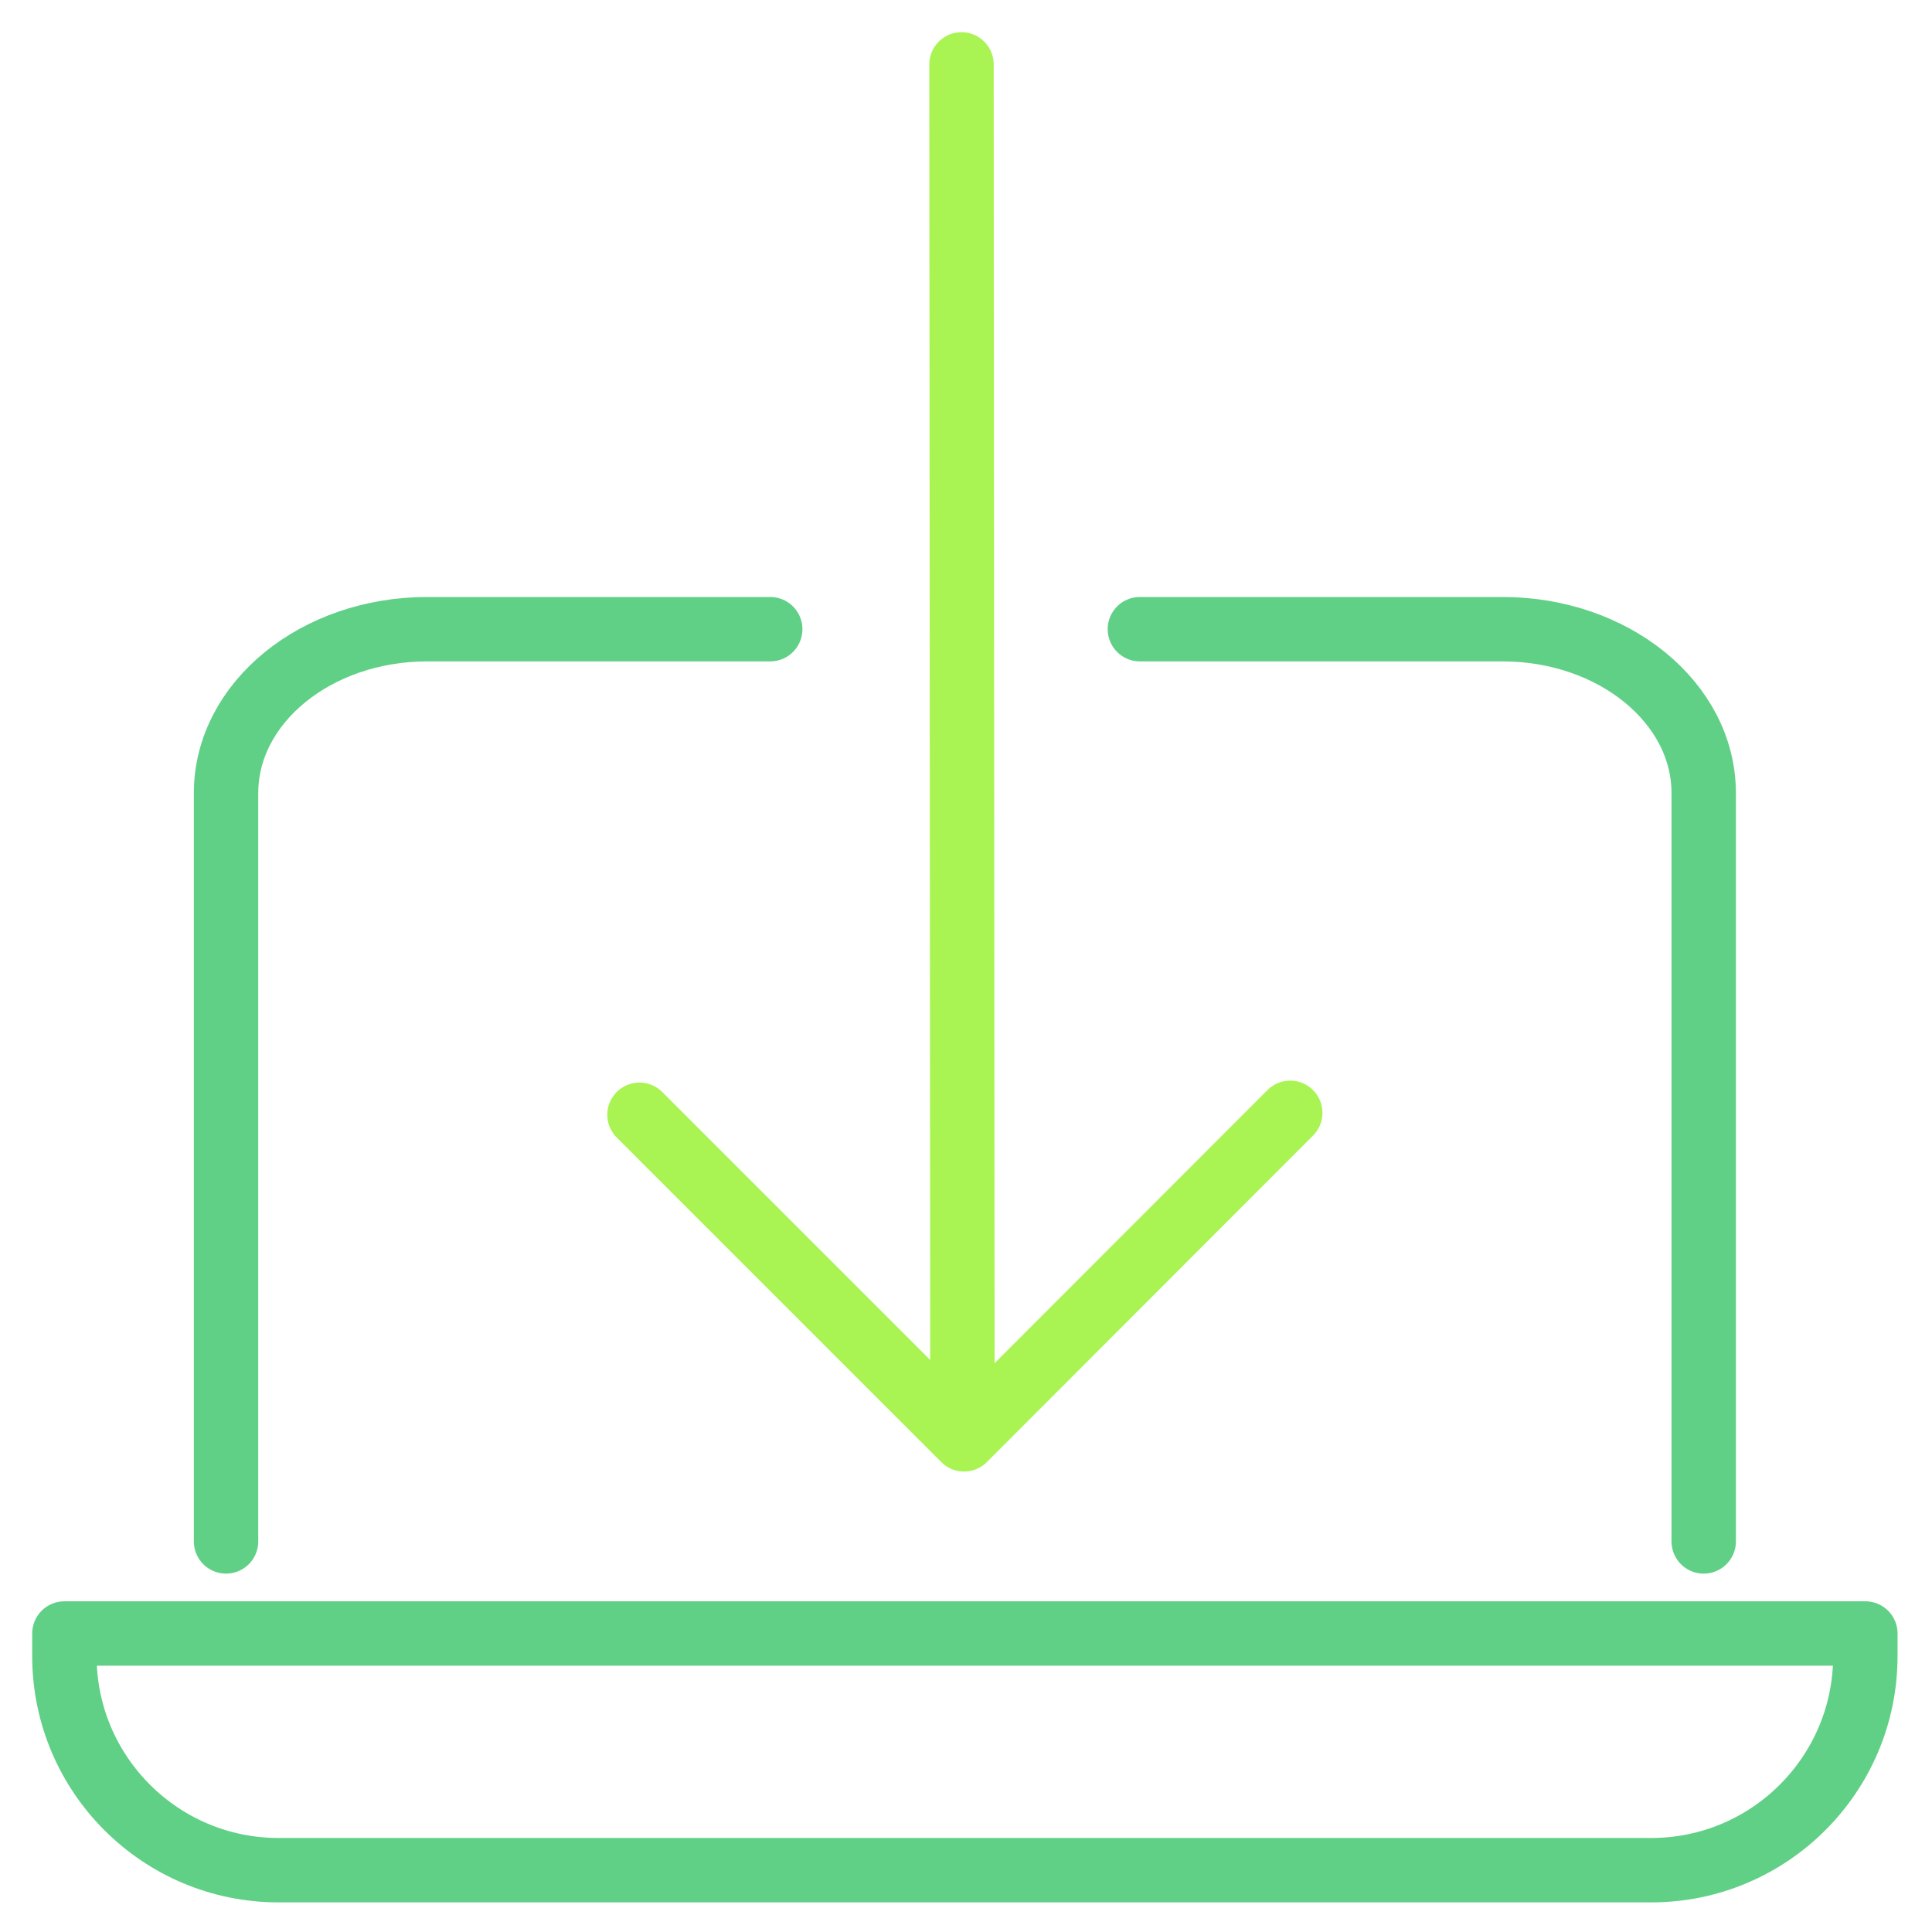
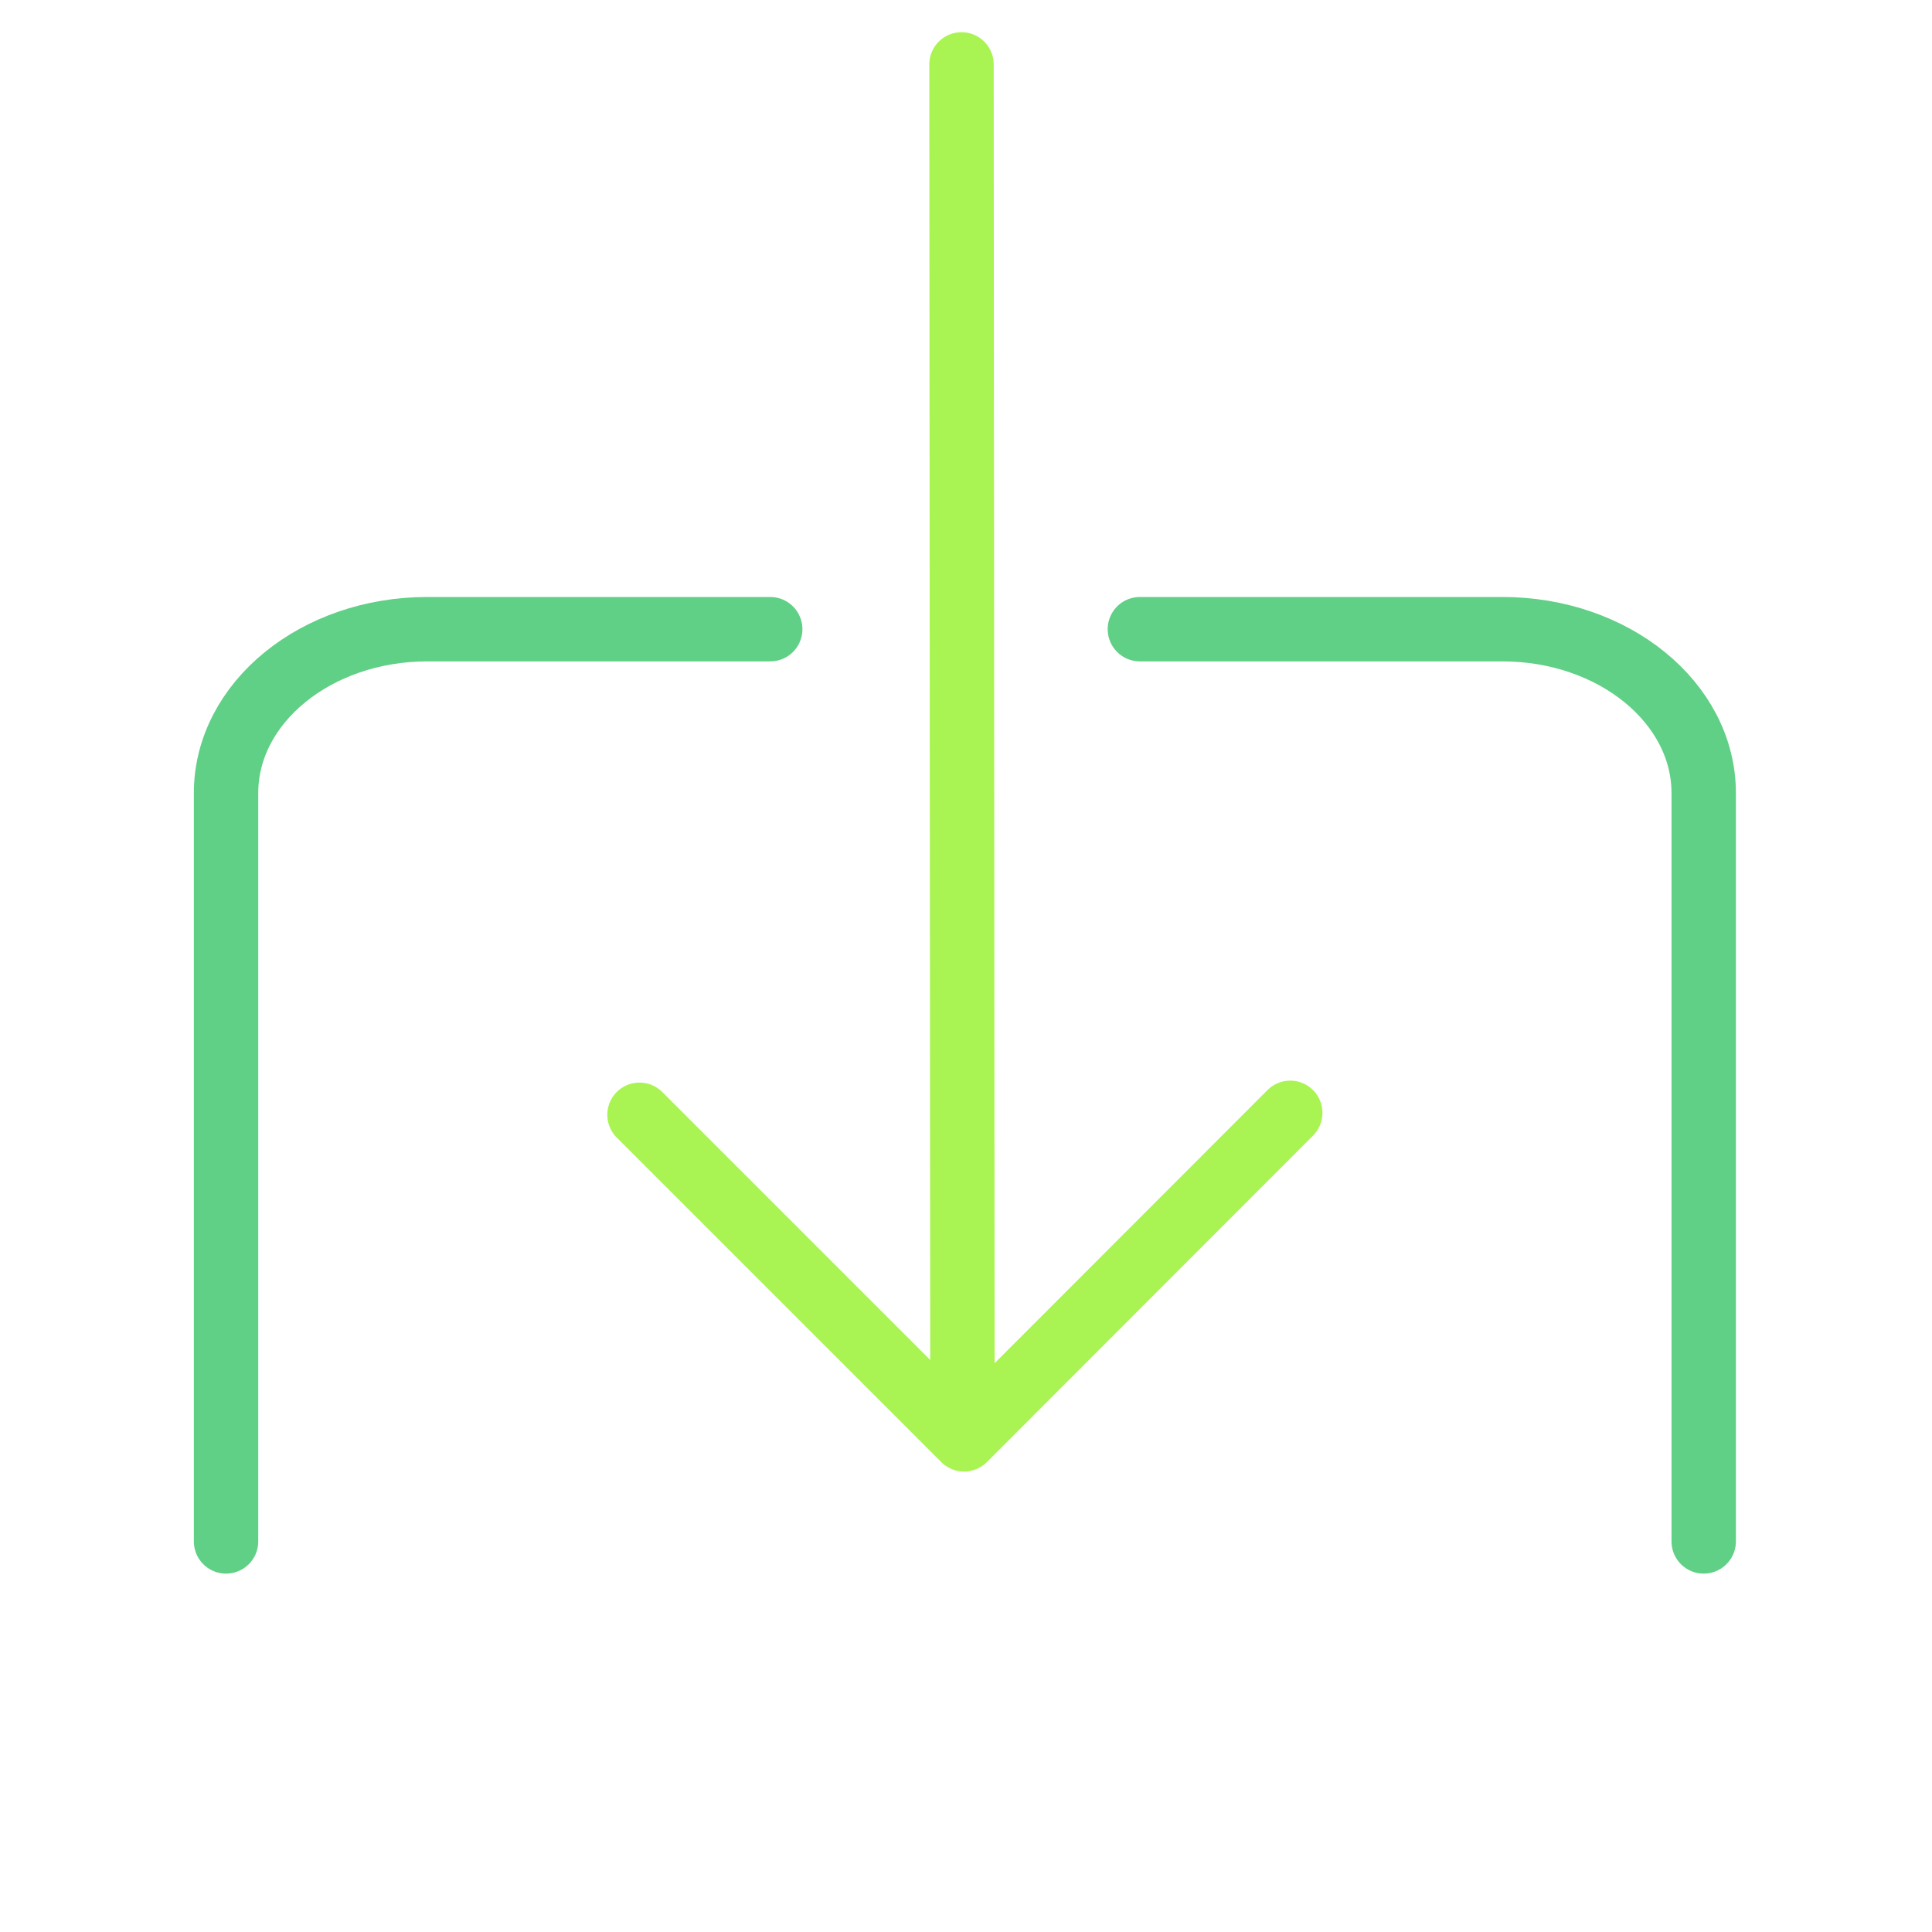
<svg xmlns="http://www.w3.org/2000/svg" width="60" height="60" viewBox="0 0 60 60" fill="none">
-   <path d="M2 50.73H57.93V51.43C57.93 55.1 54.95 58.08 51.28 58.08H8.65C4.98 58.08 2 55.1 2 51.43V50.73Z" stroke="#60D086" stroke-width="2" stroke-linecap="round" stroke-linejoin="round" />
  <path d="M23.92 19.54H13.27C9.82 19.54 7.02 21.82 7.02 24.63V47.87" stroke="#60D086" stroke-width="2" stroke-linecap="round" stroke-linejoin="round" />
  <path d="M52.91 47.87V24.63C52.91 21.82 50.11 19.54 46.66 19.54H35.4" stroke="#60D086" stroke-width="2" stroke-linecap="round" stroke-linejoin="round" />
  <path d="M29.89 44.45L29.86 2" stroke="#A9F452" stroke-width="2" stroke-linecap="round" stroke-linejoin="round" />
  <path d="M40.07 34.56L29.94 44.7L19.86 34.62" stroke="#A9F452" stroke-width="2" stroke-linecap="round" stroke-linejoin="round" />
</svg>